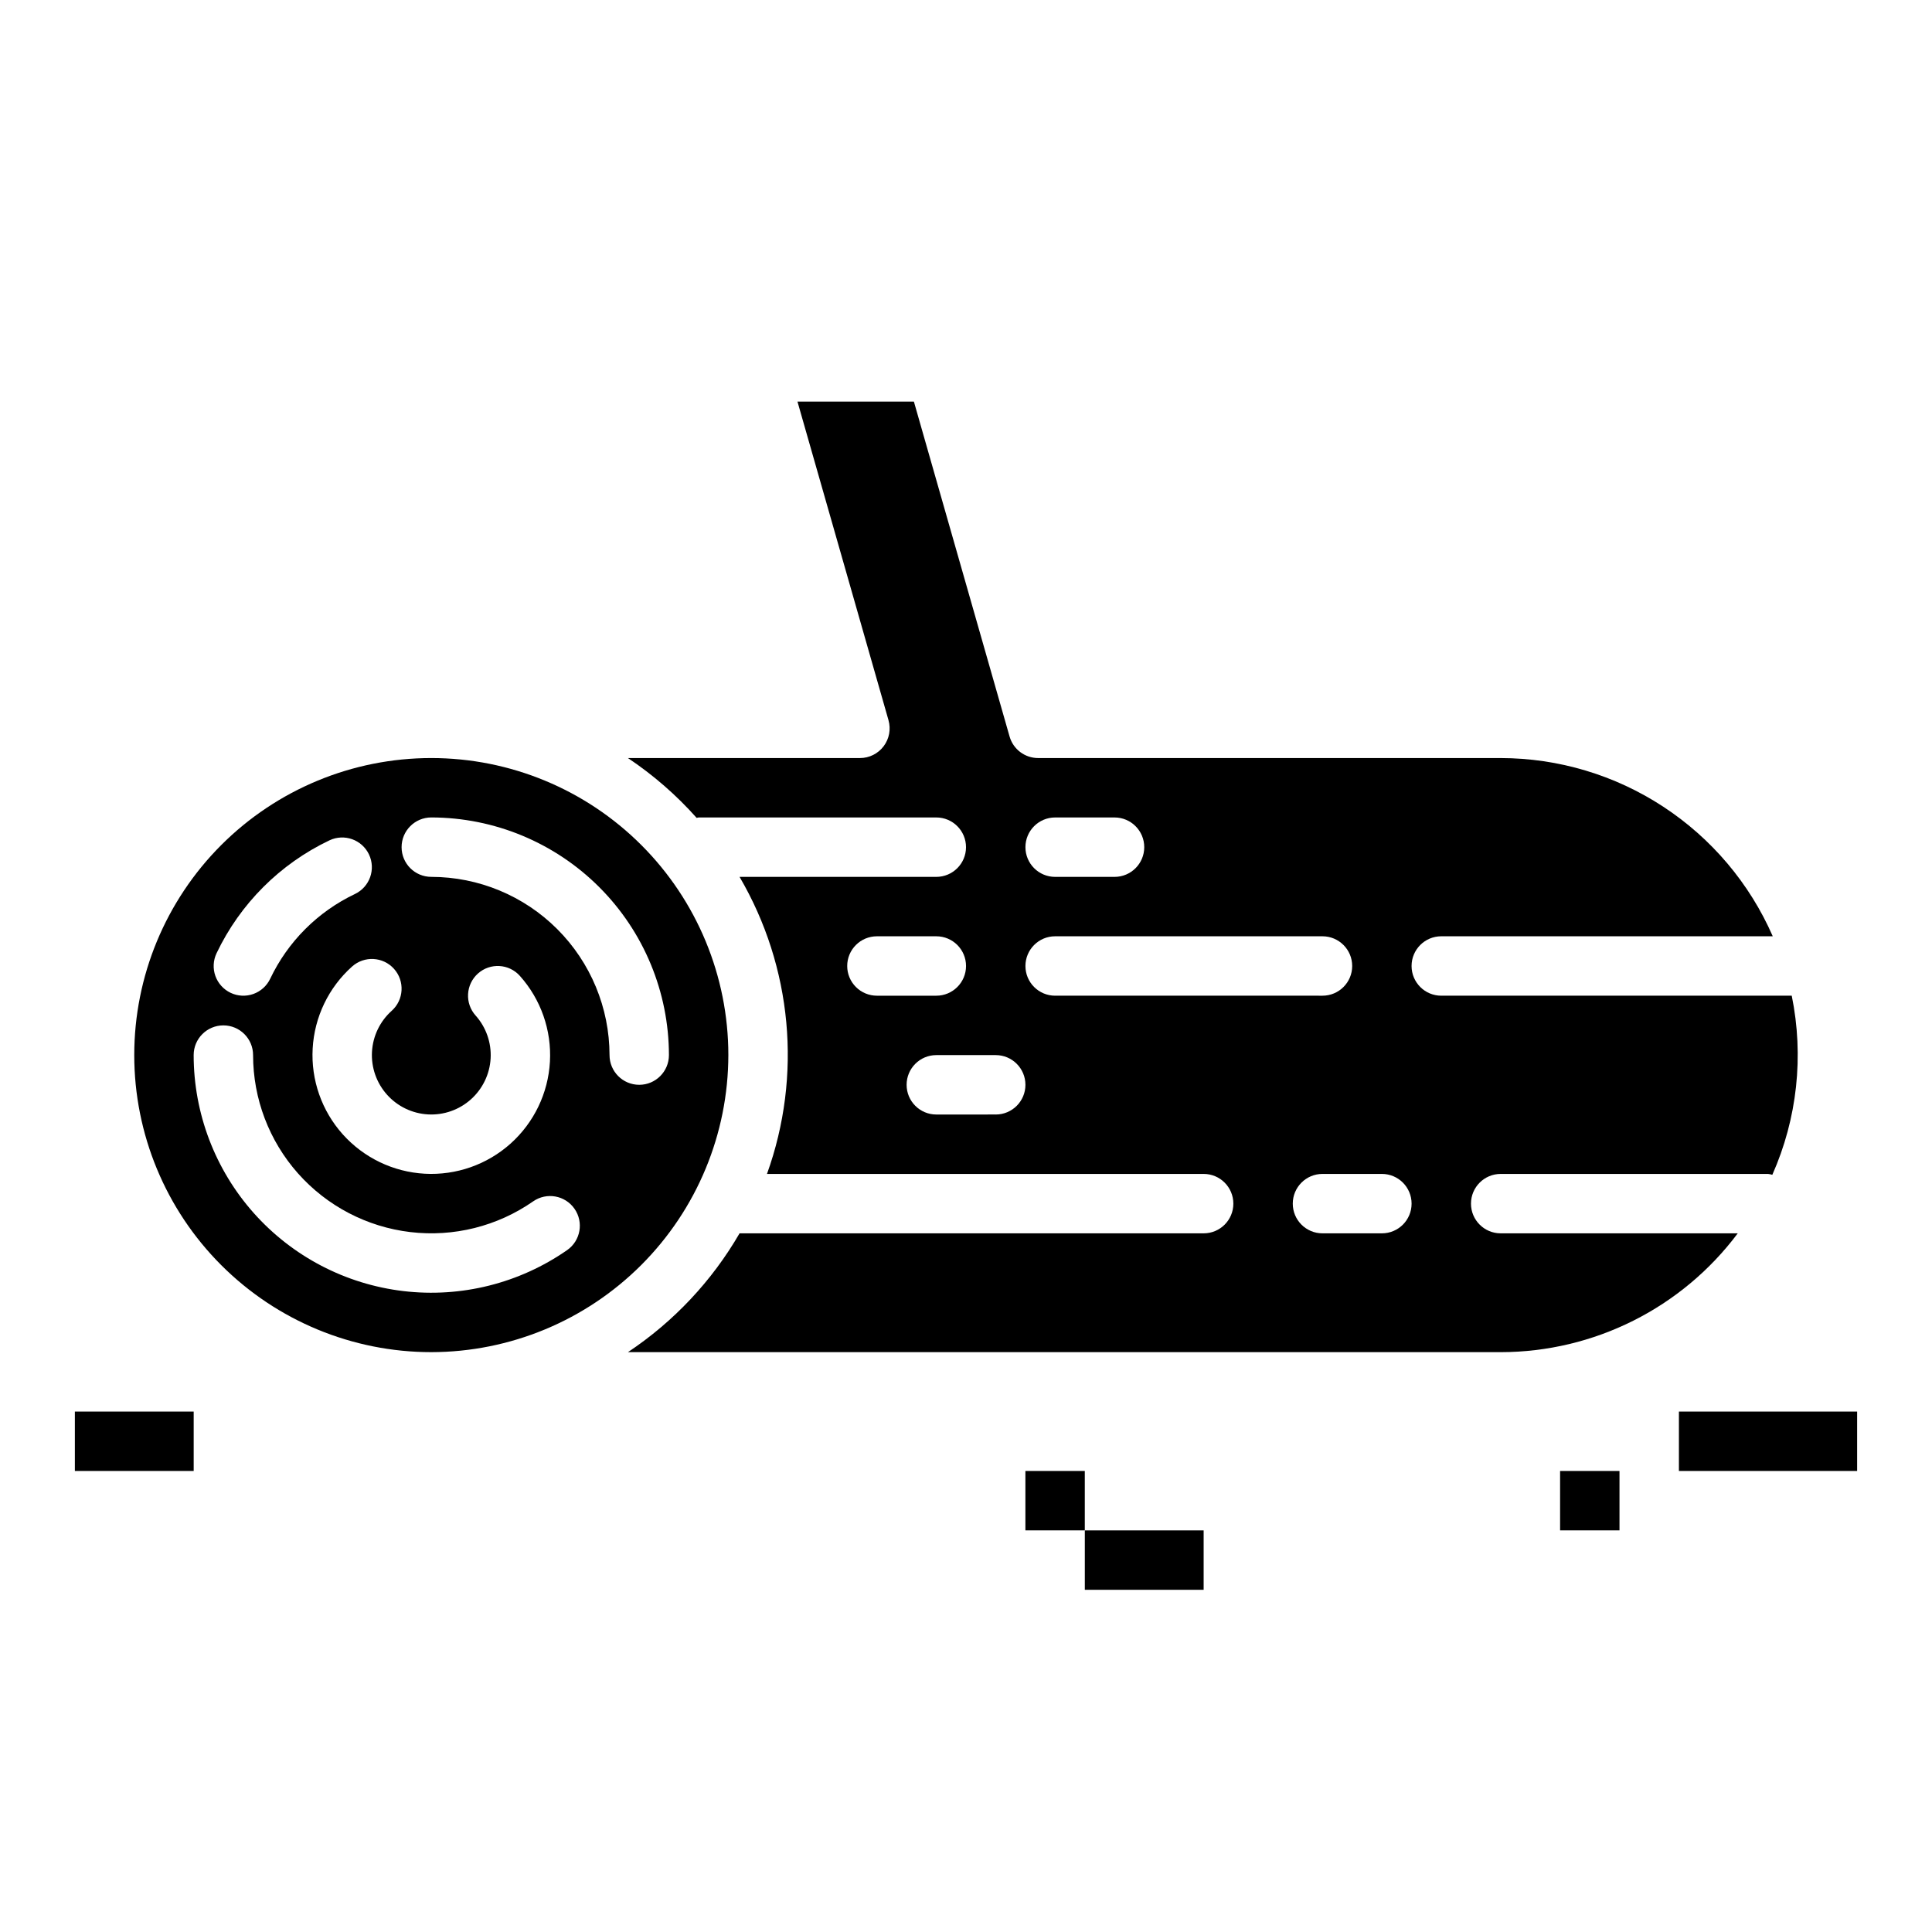
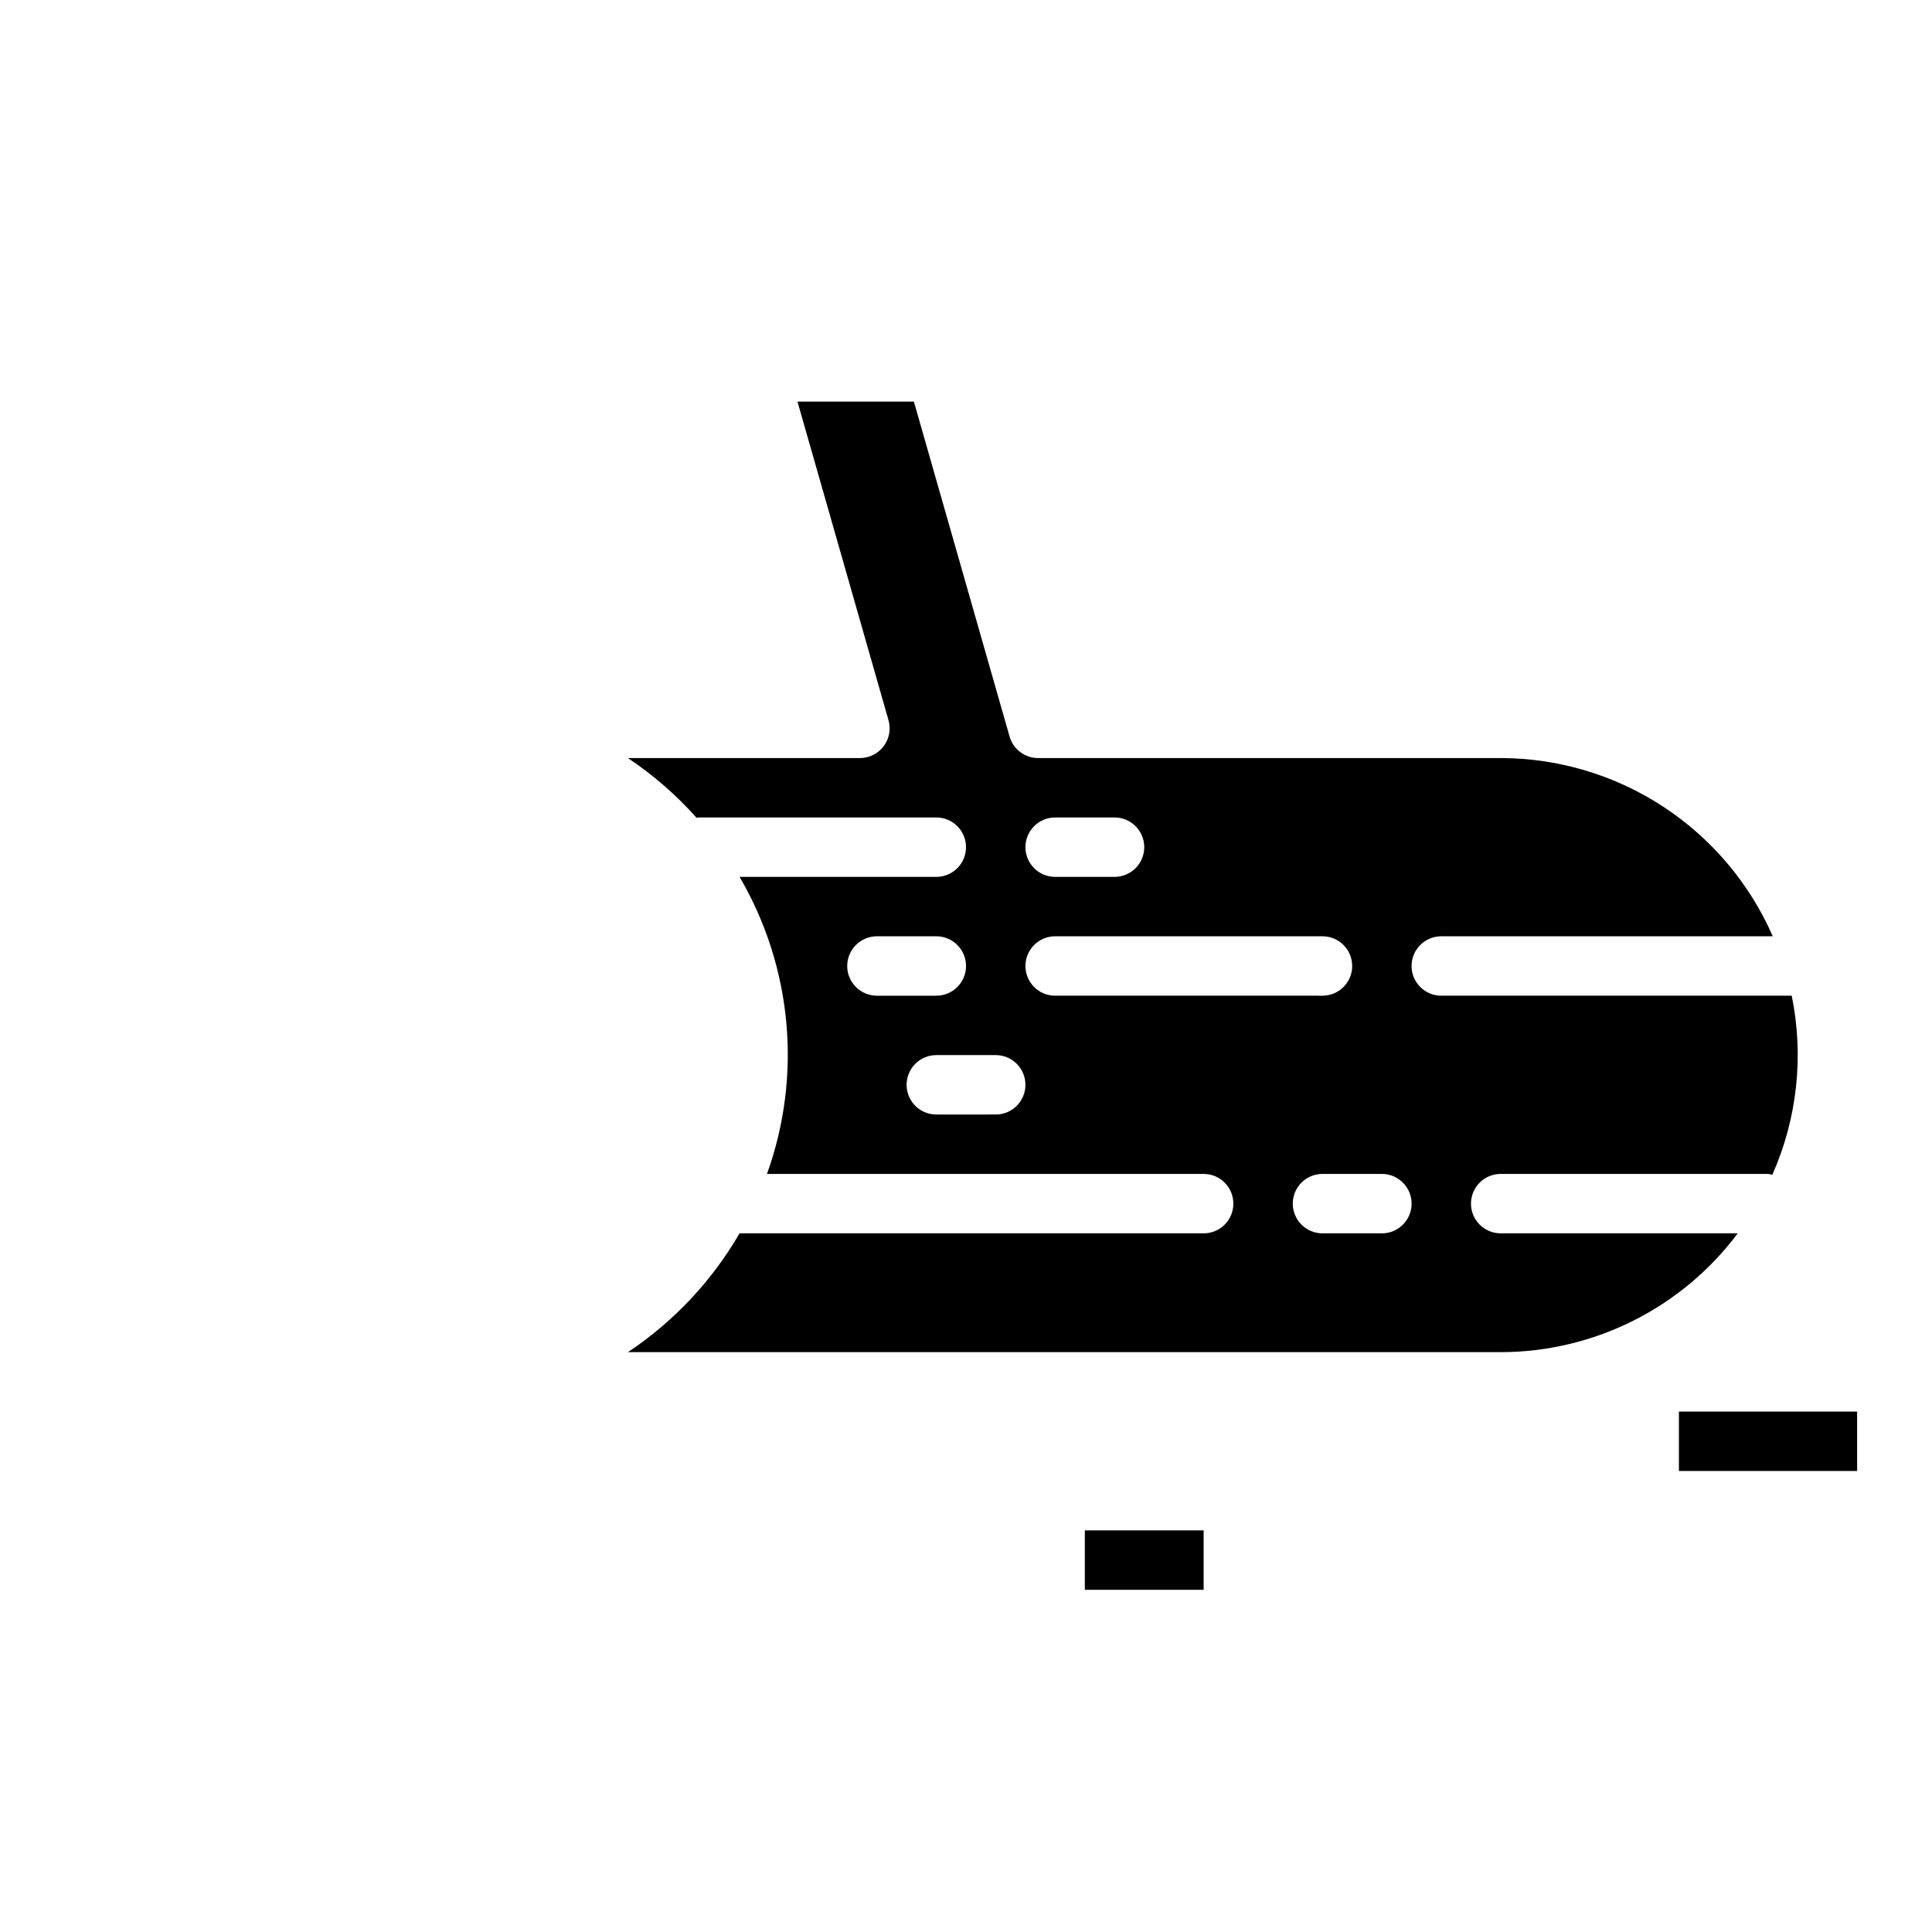
<svg xmlns="http://www.w3.org/2000/svg" fill="#000000" width="800px" height="800px" version="1.1" viewBox="144 144 512 512">
  <g>
-     <path d="m415.74 533.82h15.742v15.742h-15.742z" />
    <path d="m431.49 549.57h31.488v15.742h-31.488z" />
-     <path d="m163.84 518.08h31.488v15.742h-31.488z" />
    <path d="m588.93 518.08h47.23v15.742h-47.23z" />
-     <path d="m557.44 533.82h15.742v15.742h-15.742z" />
-     <path d="m337.02 423.61c0-20.875-8.293-40.898-23.059-55.664-14.762-14.762-34.785-23.055-55.664-23.055-20.875 0-40.898 8.293-55.664 23.055-14.762 14.766-23.055 34.789-23.055 55.664 0 20.879 8.293 40.902 23.055 55.664 14.766 14.766 34.789 23.059 55.664 23.059 20.871-0.027 40.879-8.328 55.637-23.086s23.059-34.766 23.086-55.637zm-88.602-22.855c2.898 3.242 2.625 8.219-0.613 11.117-3.113 2.785-4.992 6.688-5.227 10.859-0.234 4.168 1.199 8.258 3.984 11.371 2.781 3.113 6.688 4.992 10.855 5.227s8.258-1.199 11.371-3.981 4.996-6.688 5.231-10.855c0.23-4.172-1.199-8.262-3.984-11.375-1.391-1.555-2.109-3.602-1.992-5.684 0.113-2.086 1.055-4.039 2.609-5.434 3.238-2.898 8.215-2.625 11.117 0.617 5.566 6.223 8.434 14.402 7.969 22.742-0.465 8.34-4.223 16.148-10.445 21.719-6.227 5.566-14.406 8.434-22.746 7.969-8.336-0.465-16.148-4.223-21.719-10.445-5.566-6.223-8.434-14.406-7.969-22.742 0.465-8.34 4.219-16.152 10.445-21.719 3.238-2.898 8.215-2.621 11.113 0.613zm-47.031-4.137v0.004c6.242-13.113 16.809-23.68 29.922-29.922 3.926-1.859 8.617-0.184 10.477 3.738 1.863 3.926 0.195 8.617-3.727 10.484-9.84 4.68-17.77 12.609-22.449 22.449-0.895 1.887-2.5 3.34-4.469 4.043s-4.133 0.594-6.019-0.301c-1.887-0.898-3.34-2.508-4.043-4.473-0.699-1.969-0.586-4.133 0.309-6.019zm92.902 78.676h0.004c-12.656 8.809-28.102 12.672-43.41 10.855-15.309-1.816-29.422-9.188-39.664-20.711-10.238-11.527-15.895-26.41-15.898-41.828 0-4.348 3.527-7.871 7.875-7.871 4.348 0 7.871 3.523 7.871 7.871 0 11.562 4.242 22.723 11.918 31.367 7.68 8.645 18.262 14.172 29.742 15.535 11.48 1.367 23.066-1.527 32.555-8.133 3.566-2.488 8.473-1.613 10.961 1.953 2.488 3.566 1.617 8.473-1.949 10.961zm11.242-51.684c-0.016-12.52-4.996-24.527-13.852-33.383-8.852-8.855-20.859-13.836-33.383-13.848-4.348 0-7.871-3.523-7.871-7.871 0-4.348 3.523-7.875 7.871-7.875 16.699 0.02 32.703 6.66 44.512 18.469 11.805 11.805 18.445 27.812 18.465 44.508 0 4.348-3.523 7.875-7.871 7.875s-7.871-3.527-7.871-7.875z" />
    <path d="m618.83 407.87h-92.879c-4.348 0-7.871-3.523-7.871-7.871s3.523-7.875 7.871-7.875h87.848c-6.133-14.023-16.219-25.957-29.023-34.344-12.801-8.391-27.773-12.867-43.078-12.887h-122.58c-3.516 0-6.606-2.332-7.57-5.711l-25.355-88.754h-30.855l24.125 84.434h-0.004c0.68 2.375 0.203 4.93-1.285 6.902s-3.816 3.133-6.285 3.129h-61.48c6.719 4.488 12.836 9.816 18.207 15.852 0.188-0.012 0.348-0.109 0.535-0.109h62.977c4.348 0 7.875 3.527 7.875 7.875 0 4.348-3.527 7.871-7.875 7.871h-52.137c13.969 23.867 16.633 52.699 7.269 78.719h115.72c4.348 0 7.871 3.527 7.871 7.875 0 4.348-3.523 7.871-7.871 7.871h-122.99c-7.316 12.625-17.434 23.398-29.582 31.488h231.29c24.73-0.023 48.004-11.691 62.824-31.488h-62.824c-4.348 0-7.871-3.523-7.871-7.871 0-4.348 3.523-7.875 7.871-7.875h70.848c0.387 0.047 0.77 0.125 1.141 0.23 6.609-14.898 8.41-31.492 5.144-47.461zm-195.21-47.234h15.746c4.348 0 7.871 3.527 7.871 7.875 0 4.348-3.523 7.871-7.871 7.871h-15.746c-4.348 0-7.871-3.523-7.871-7.871 0-4.348 3.523-7.875 7.871-7.875zm-55.105 39.359 0.004 0.004c-0.004-2.09 0.828-4.094 2.305-5.57 1.477-1.477 3.477-2.305 5.566-2.305h15.742c4.348 0 7.875 3.527 7.875 7.875s-3.527 7.871-7.875 7.871h-15.742c-2.09 0-4.09-0.828-5.566-2.305-1.477-1.477-2.309-3.481-2.305-5.566zm39.359 39.359-15.742 0.004c-4.348 0-7.871-3.523-7.871-7.871 0-4.348 3.523-7.875 7.871-7.875h15.746c4.348 0 7.871 3.527 7.871 7.875 0 4.348-3.523 7.871-7.871 7.871zm15.742-31.488 0.004 0.004c-4.348 0-7.871-3.523-7.871-7.871s3.523-7.875 7.871-7.875h70.848c4.348 0 7.875 3.527 7.875 7.875s-3.527 7.871-7.875 7.871zm86.594 62.977-15.742 0.004c-4.348 0-7.871-3.523-7.871-7.871 0-4.348 3.523-7.875 7.871-7.875h15.746c4.348 0 7.871 3.527 7.871 7.875 0 4.348-3.523 7.871-7.871 7.871z" />
  </g>
</svg>